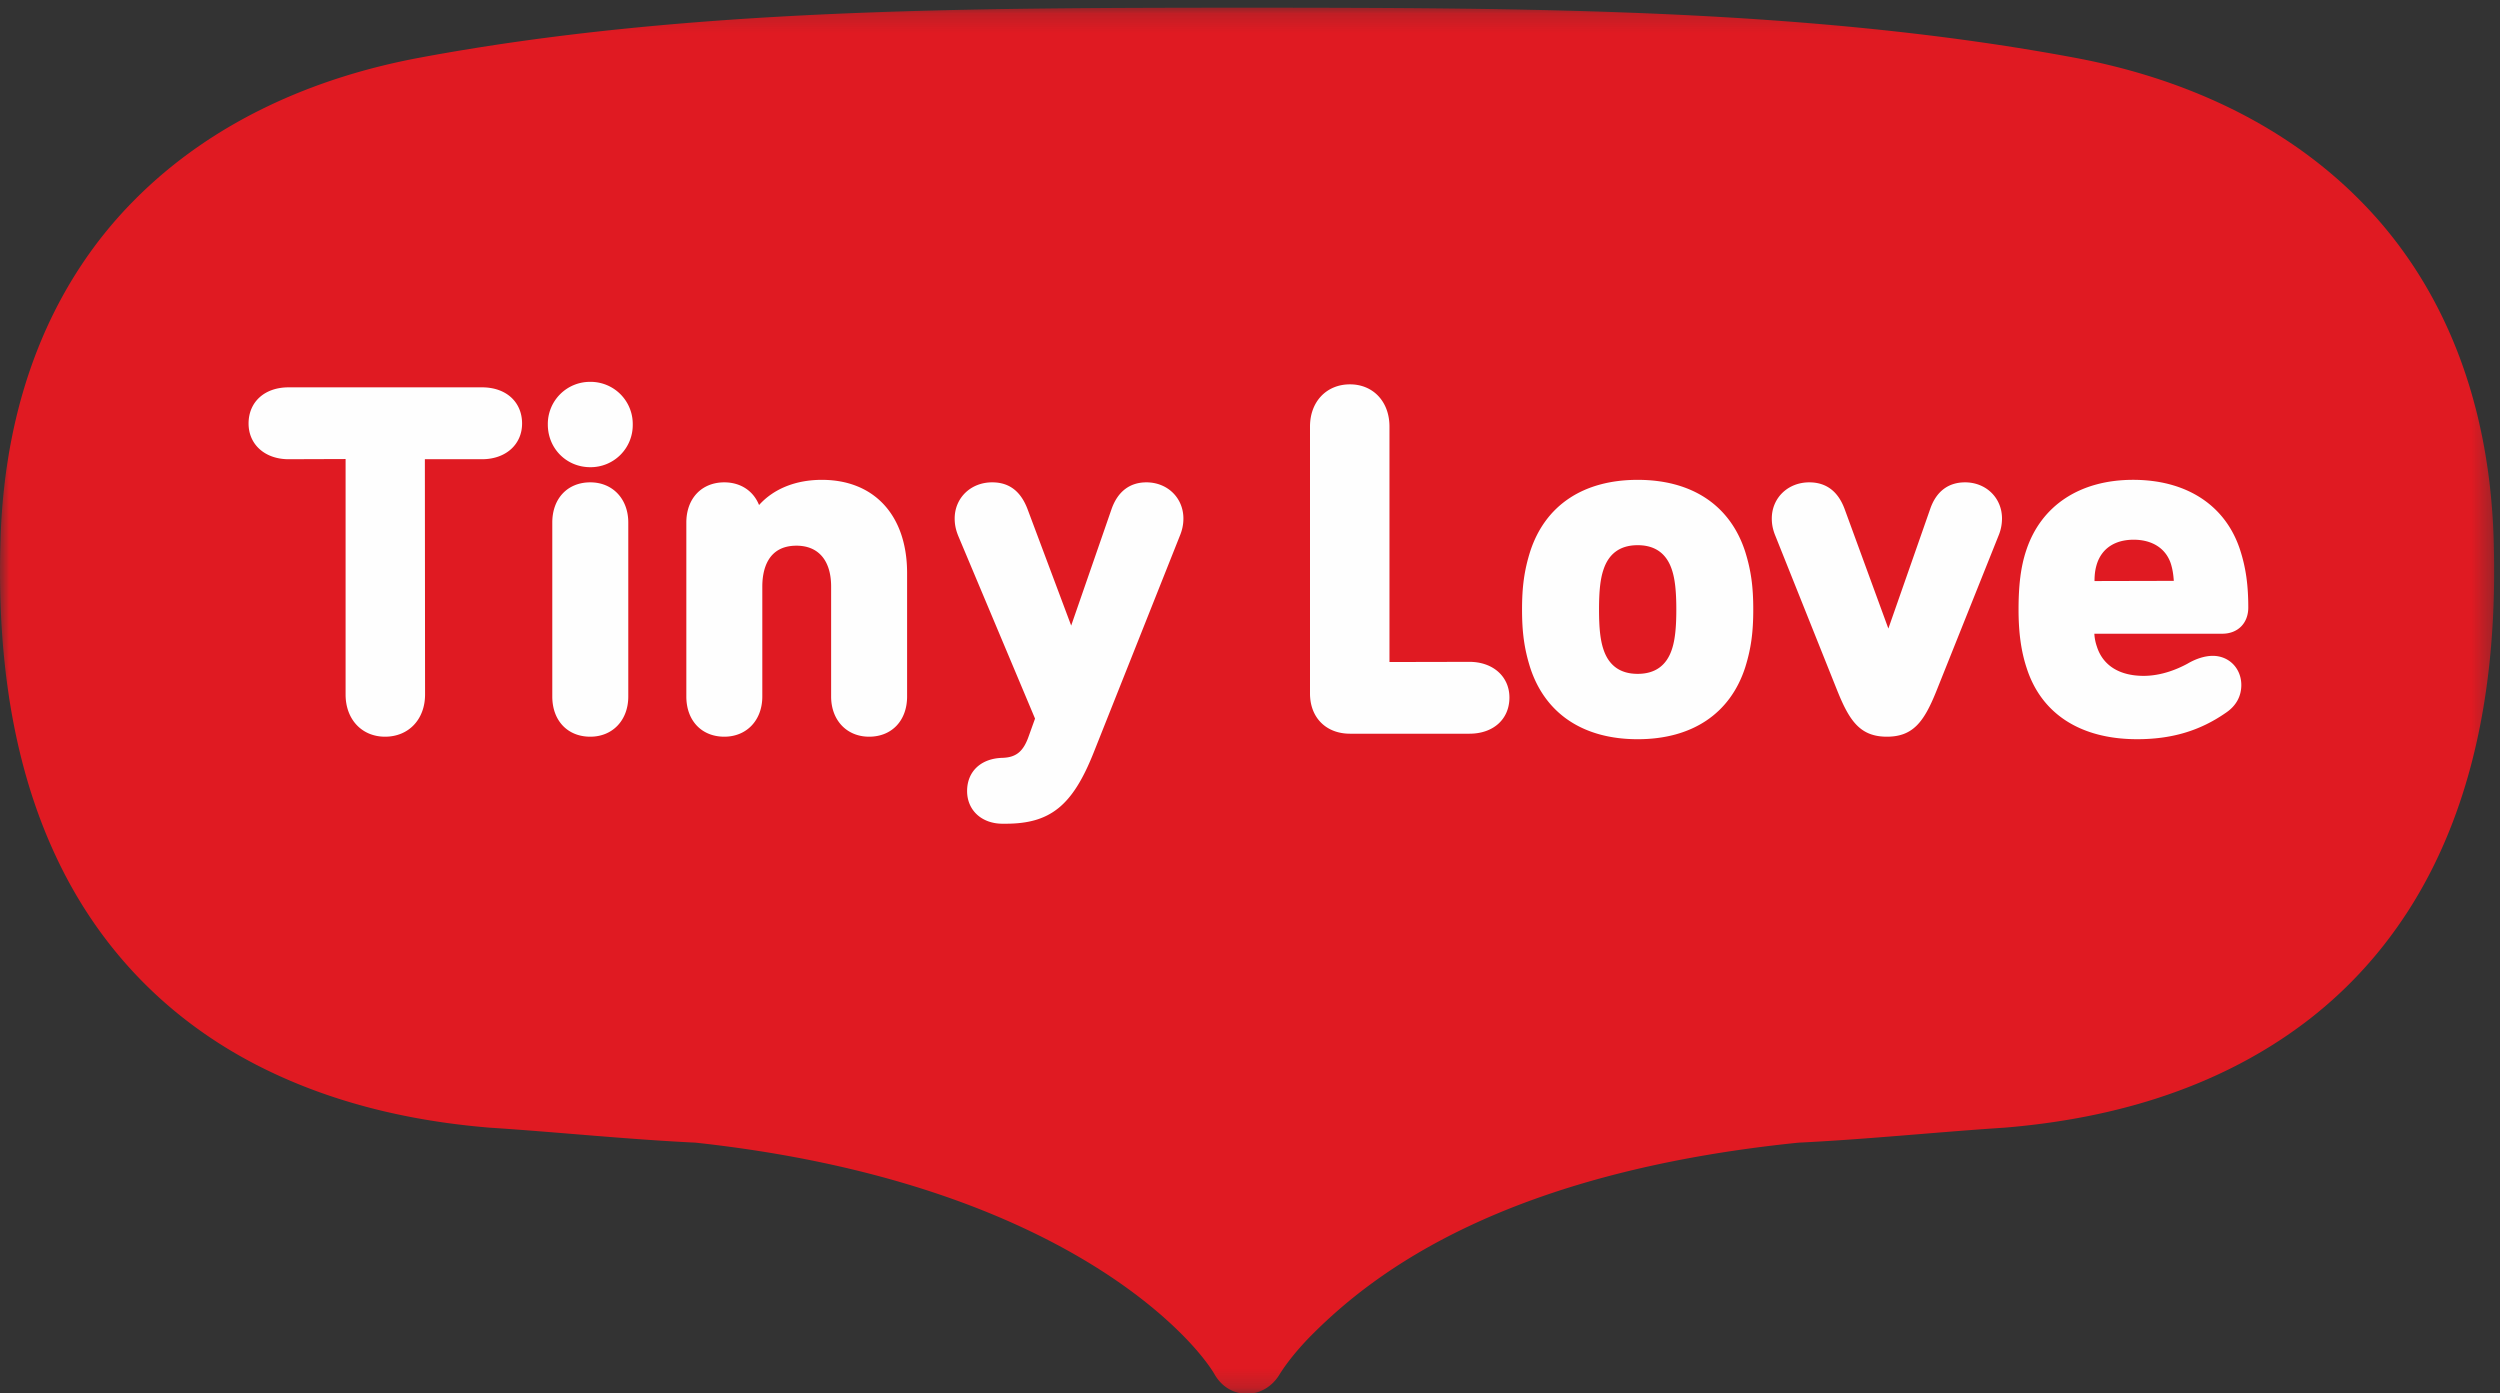
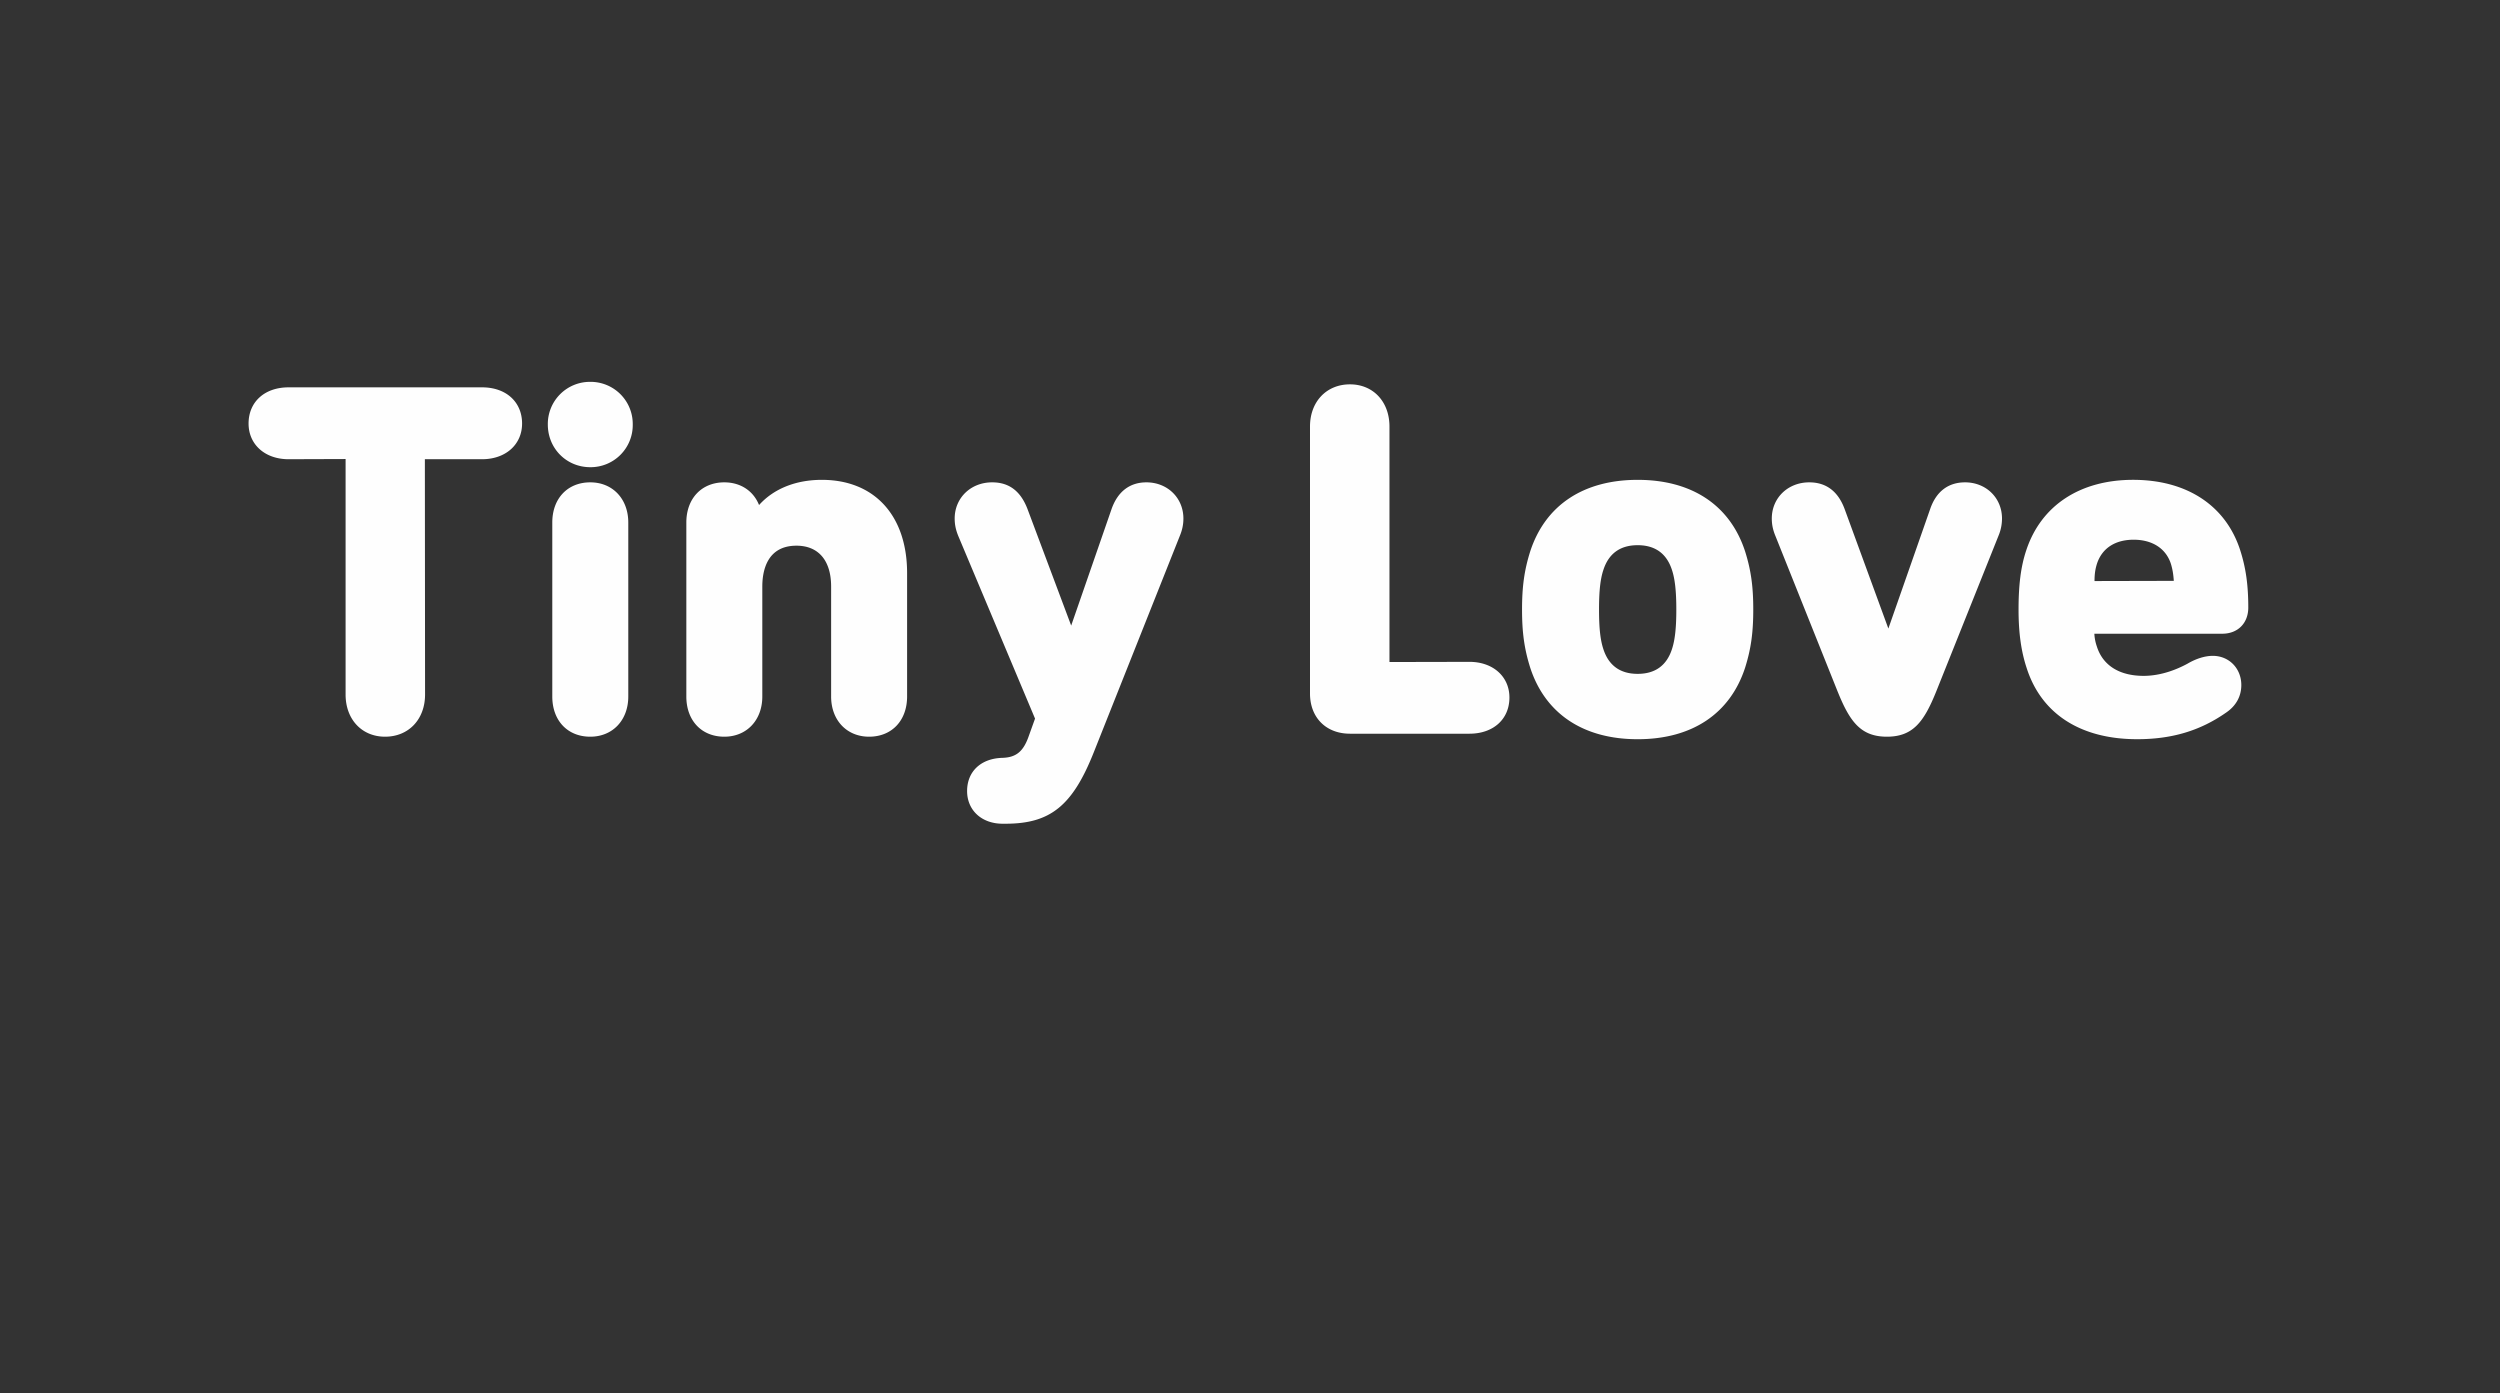
<svg xmlns="http://www.w3.org/2000/svg" xmlns:xlink="http://www.w3.org/1999/xlink" width="131" height="73" viewBox="0 0 131 73">
  <rect x="0" y="0" width="131" height="73" fill="#333333" stroke="none" />
  <title>logo</title>
  <defs>
-     <path id="a" d="M0 72.82h130.693V.185H0z" />
-   </defs>
+     </defs>
  <g fill="none" fill-rule="evenodd">
    <g transform="translate(0 .216)">
      <mask id="b" fill="#fff">
        <use xlink:href="#a" />
      </mask>
-       <path d="M130.67 28.1V28.1c-.227-7.802-2.941-13.739-7.034-17.846-4.086-4.117-9.433-6.416-14.894-7.44C94.722.19 79.714.2 65.362.185h-.025C50.98.2 35.974.19 21.952 2.814c-5.462 1.023-10.81 3.322-14.896 7.439C2.964 14.36.252 20.297.026 28.099A52.442 52.442 0 0 0 0 29.725C-.001 35.683 1.04 40.5 2.794 44.363c2.624 5.806 6.845 9.368 11.108 11.453 4.268 2.096 8.587 2.79 11.688 3.052l.033.003c3.553.23 7.162.61 10.828.788 9.79 1.064 16.386 3.727 20.652 6.324 2.135 1.301 3.687 2.588 4.756 3.651 1.003.991 1.592 1.823 1.79 2.174.388.676 1.04 1.017 1.698 1.013.644-.005 1.292-.34 1.703-1.02.211-.347.79-1.182 1.787-2.167 3.209-3.187 9.983-8.403 25.404-9.975 3.665-.179 7.277-.558 10.83-.788l.033-.003c4.128-.35 10.449-1.46 15.879-5.658 2.708-2.097 5.167-4.984 6.916-8.848 1.753-3.863 2.795-8.68 2.794-14.638 0-.532-.009-1.073-.024-1.624" fill="#E01A22" mask="url(#b)" />
+       <path d="M130.67 28.1V28.1c-.227-7.802-2.941-13.739-7.034-17.846-4.086-4.117-9.433-6.416-14.894-7.44C94.722.19 79.714.2 65.362.185h-.025C50.98.2 35.974.19 21.952 2.814C2.964 14.36.252 20.297.026 28.099A52.442 52.442 0 0 0 0 29.725C-.001 35.683 1.04 40.5 2.794 44.363c2.624 5.806 6.845 9.368 11.108 11.453 4.268 2.096 8.587 2.79 11.688 3.052l.033.003c3.553.23 7.162.61 10.828.788 9.79 1.064 16.386 3.727 20.652 6.324 2.135 1.301 3.687 2.588 4.756 3.651 1.003.991 1.592 1.823 1.79 2.174.388.676 1.04 1.017 1.698 1.013.644-.005 1.292-.34 1.703-1.02.211-.347.79-1.182 1.787-2.167 3.209-3.187 9.983-8.403 25.404-9.975 3.665-.179 7.277-.558 10.83-.788l.033-.003c4.128-.35 10.449-1.46 15.879-5.658 2.708-2.097 5.167-4.984 6.916-8.848 1.753-3.863 2.795-8.68 2.794-14.638 0-.532-.009-1.073-.024-1.624" fill="#E01A22" mask="url(#b)" />
    </g>
    <path d="M25.262 20.297H15.12c-1.254 0-2.095.762-2.095 1.896 0 1.1.861 1.87 2.095 1.87l2.989-.01v12.34c0 1.302.851 2.21 2.068 2.21 1.235 0 2.096-.908 2.096-2.21l-.01-12.33h2.999c1.234 0 2.095-.77 2.095-1.87 0-1.134-.842-1.896-2.095-1.896M30.93 25.275c-1.19 0-1.99.847-1.99 2.105v9.118c0 1.26.8 2.105 1.99 2.105 1.173 0 1.992-.865 1.992-2.105V27.38c0-1.239-.82-2.105-1.991-2.105M30.93 20.009a2.207 2.207 0 0 0-2.224 2.236c0 1.254.977 2.236 2.225 2.236a2.207 2.207 0 0 0 2.225-2.236 2.207 2.207 0 0 0-2.225-2.236M43.065 25.144c-1.366 0-2.523.466-3.291 1.32-.294-.74-.968-1.189-1.82-1.189-1.19 0-1.99.847-1.99 2.105v9.118c0 1.26.8 2.105 1.99 2.105 1.173 0 1.991-.865 1.991-2.105v-5.764c0-.799.233-2.14 1.79-2.14 1.154 0 1.816.78 1.816 2.14v5.764c0 1.24.818 2.105 1.99 2.105 1.191 0 1.991-.846 1.991-2.105v-6.47c0-3.013-1.712-4.884-4.467-4.884M60.071 25.275c-.872 0-1.502.483-1.824 1.396l-2.117 6.11-2.292-6.116c-.36-.935-.965-1.39-1.849-1.39-1.12 0-1.964.815-1.964 1.896 0 .317.06.603.195.93l4.016 9.554-.318.885c-.283.83-.66 1.147-1.385 1.171-1.128.028-1.857.71-1.857 1.74 0 1.007.765 1.712 1.86 1.712h.157c2.341 0 3.504-.94 4.612-3.721l4.51-11.343c.135-.325.195-.611.195-.928 0-1.08-.833-1.896-1.939-1.896M76.998 34.681l-4.19.009V22.35c0-1.3-.851-2.21-2.07-2.21-1.233 0-2.094.91-2.094 2.21v13.991c0 1.259.84 2.105 2.095 2.105h6.26c1.252 0 2.095-.761 2.095-1.896 0-1.1-.862-1.869-2.096-1.869M87.612 34.01c-.278.863-.883 1.3-1.799 1.3-.914 0-1.52-.437-1.798-1.3-.158-.478-.226-1.098-.226-2.07 0-.974.068-1.593.227-2.072.277-.862.882-1.3 1.797-1.3.916 0 1.521.438 1.799 1.302.156.471.227 1.11.227 2.07 0 .959-.07 1.597-.227 2.07m3.834-5.109c-.785-2.423-2.785-3.757-5.633-3.757-2.845 0-4.847 1.334-5.633 3.759-.306.977-.425 1.829-.425 3.036 0 1.208.119 2.06.425 3.037v.001c.786 2.423 2.788 3.758 5.633 3.758 2.848 0 4.848-1.335 5.634-3.759.306-.977.424-1.829.424-3.037 0-1.207-.118-2.059-.425-3.038M102.968 25.275c-.882 0-1.513.483-1.826 1.395l-2.192 6.266-2.294-6.269c-.344-.924-.966-1.392-1.85-1.392-1.119 0-1.964.815-1.964 1.896 0 .317.06.603.195.926l3.258 8.148.001.001c.632 1.564 1.204 2.357 2.579 2.357 1.374 0 1.945-.793 2.578-2.358l3.258-8.146a2.33 2.33 0 0 0 .194-.928c0-1.08-.833-1.896-1.937-1.896M113.89 30.437l-4.137.01c0-.402.049-.649.123-.893.264-.821.95-1.273 1.928-1.273.982 0 1.695.464 1.953 1.27.074.247.124.494.15.884 0 0-.005.002-.018.002m3.921 1.397c0-1.186-.128-2.086-.426-3.011-.757-2.338-2.8-3.68-5.607-3.68-2.79 0-4.833 1.35-5.605 3.704-.278.835-.4 1.788-.4 3.092 0 1.215.135 2.19.425 3.065.77 2.405 2.827 3.73 5.79 3.73 1.818 0 3.298-.443 4.655-1.39.524-.352.803-.854.803-1.448 0-.872-.643-1.53-1.496-1.53-.406 0-.881.148-1.33.414-.536.29-1.369.635-2.293.635-1.267 0-2.137-.545-2.45-1.537a2.426 2.426 0 0 1-.132-.671h6.702c.816 0 1.364-.552 1.364-1.373" fill="#FEFEFE" />
  </g>
</svg>